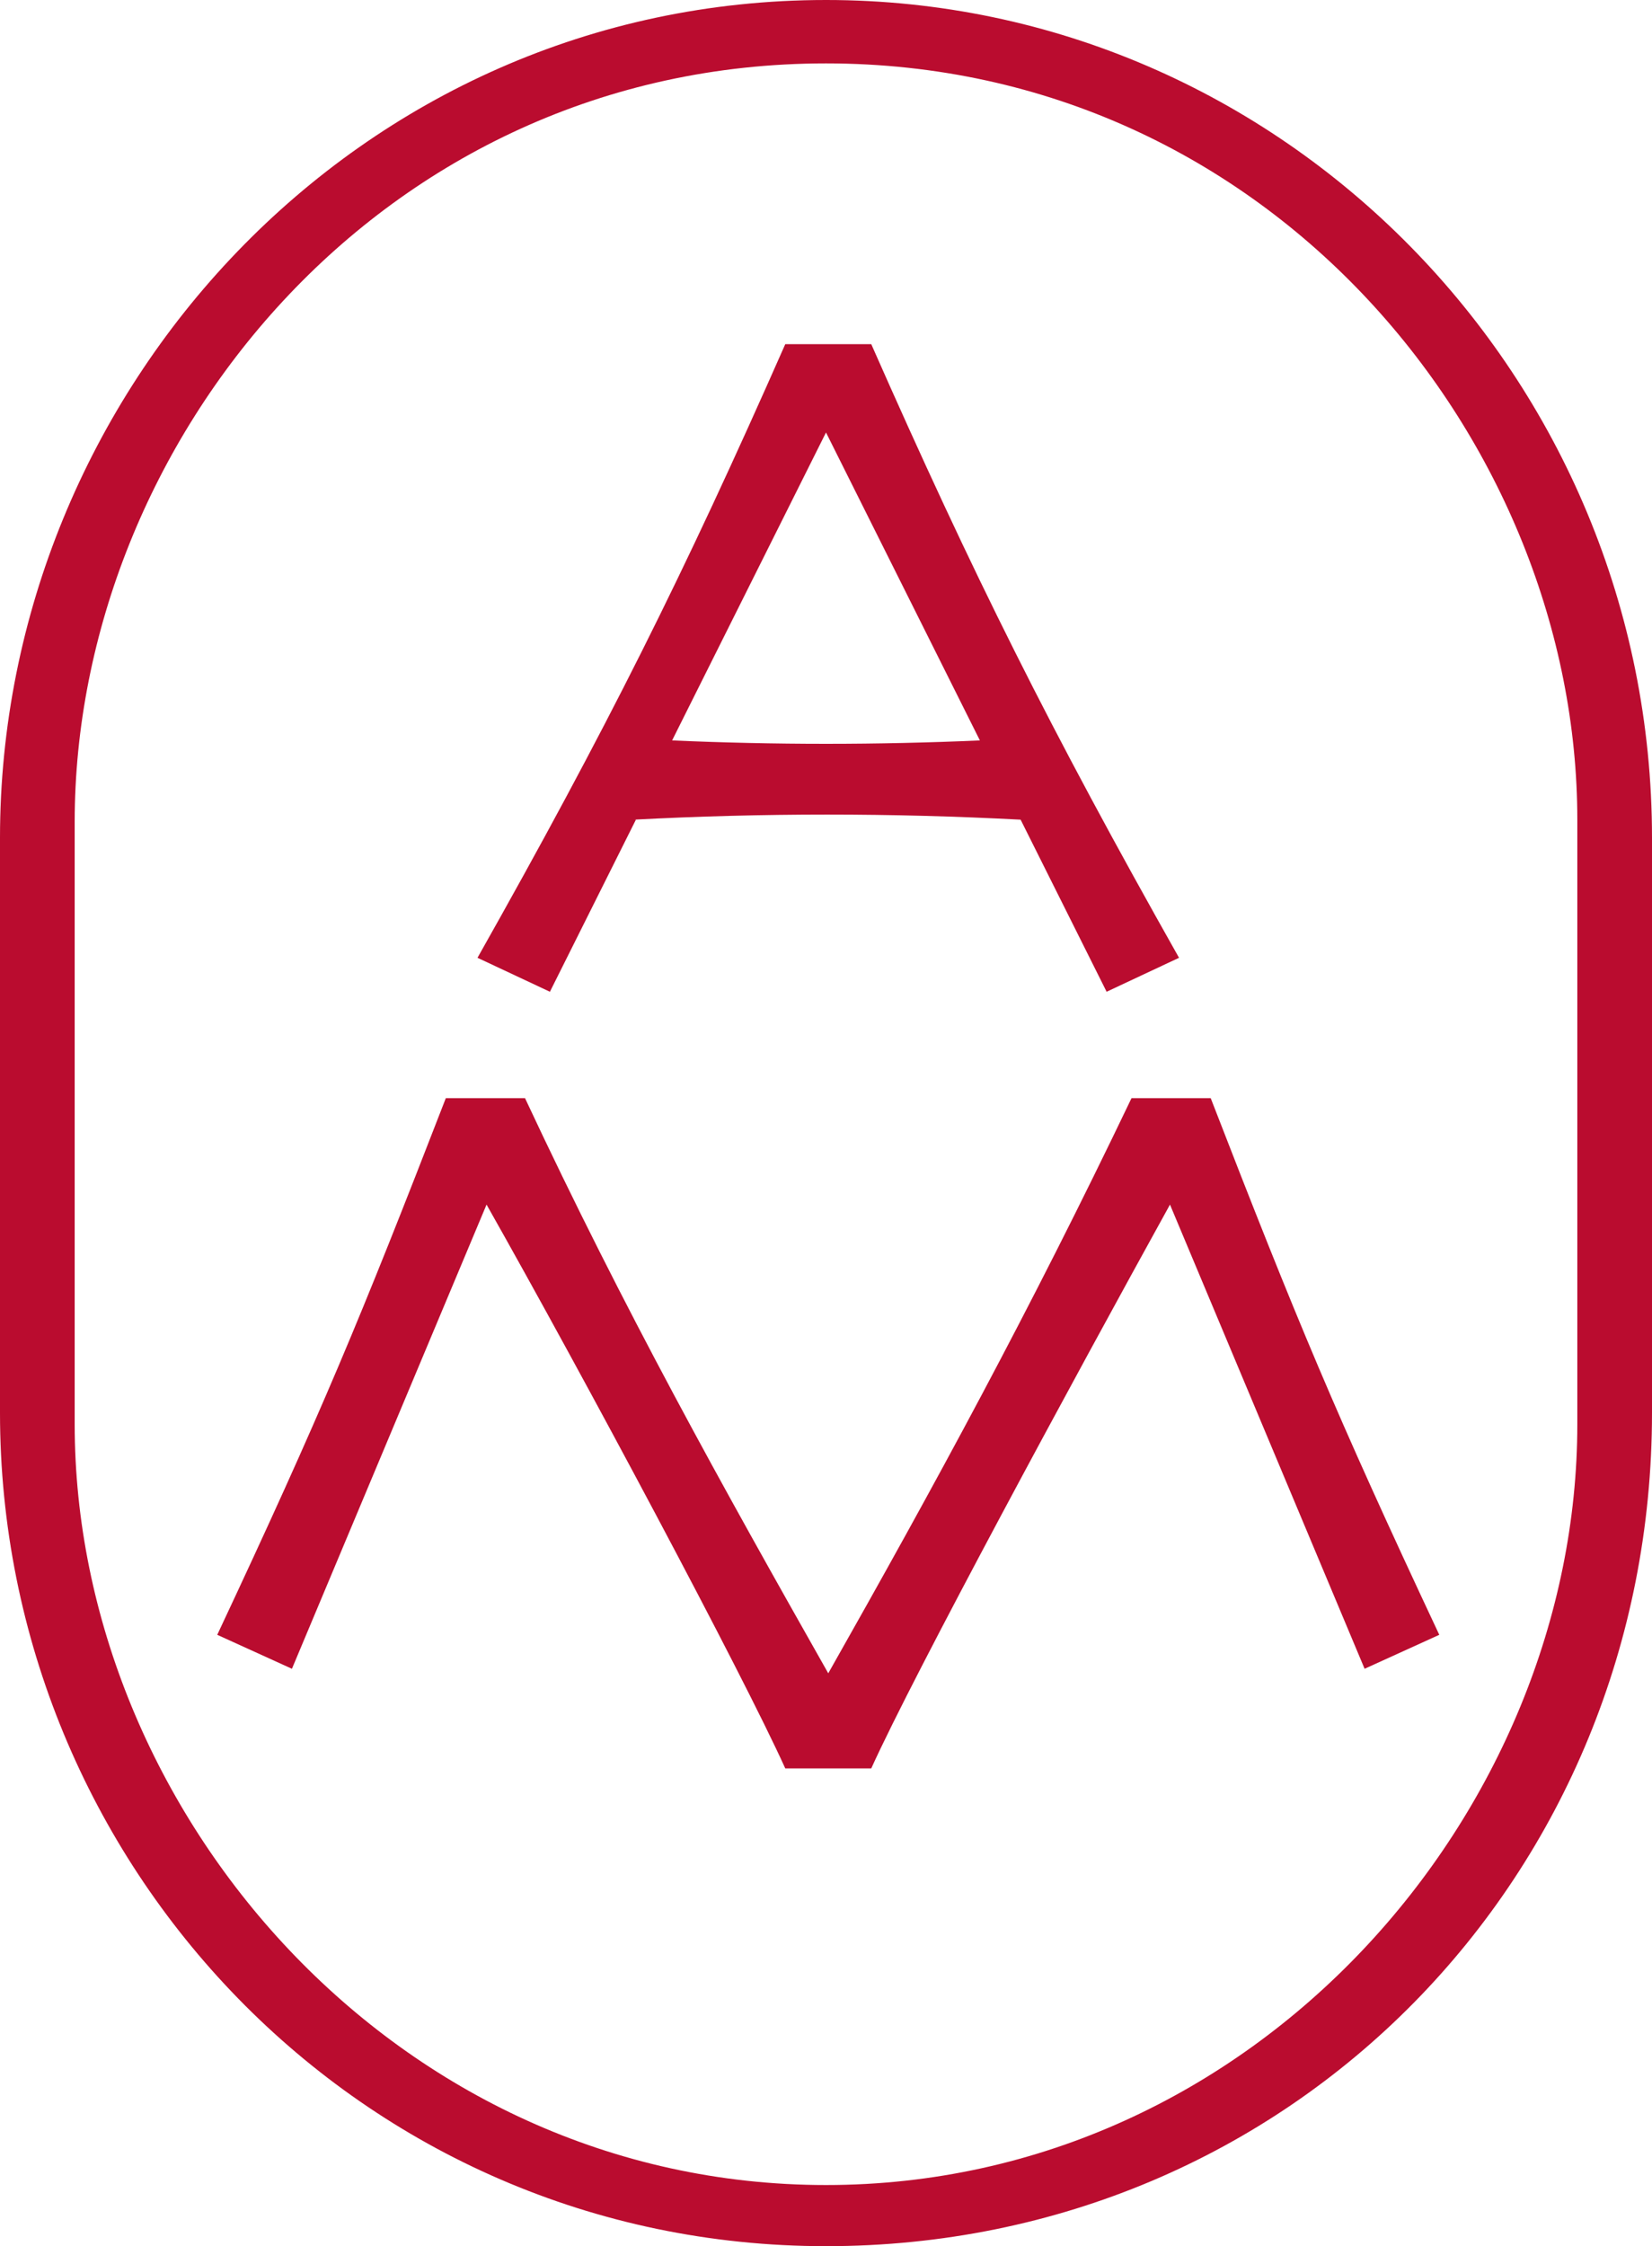
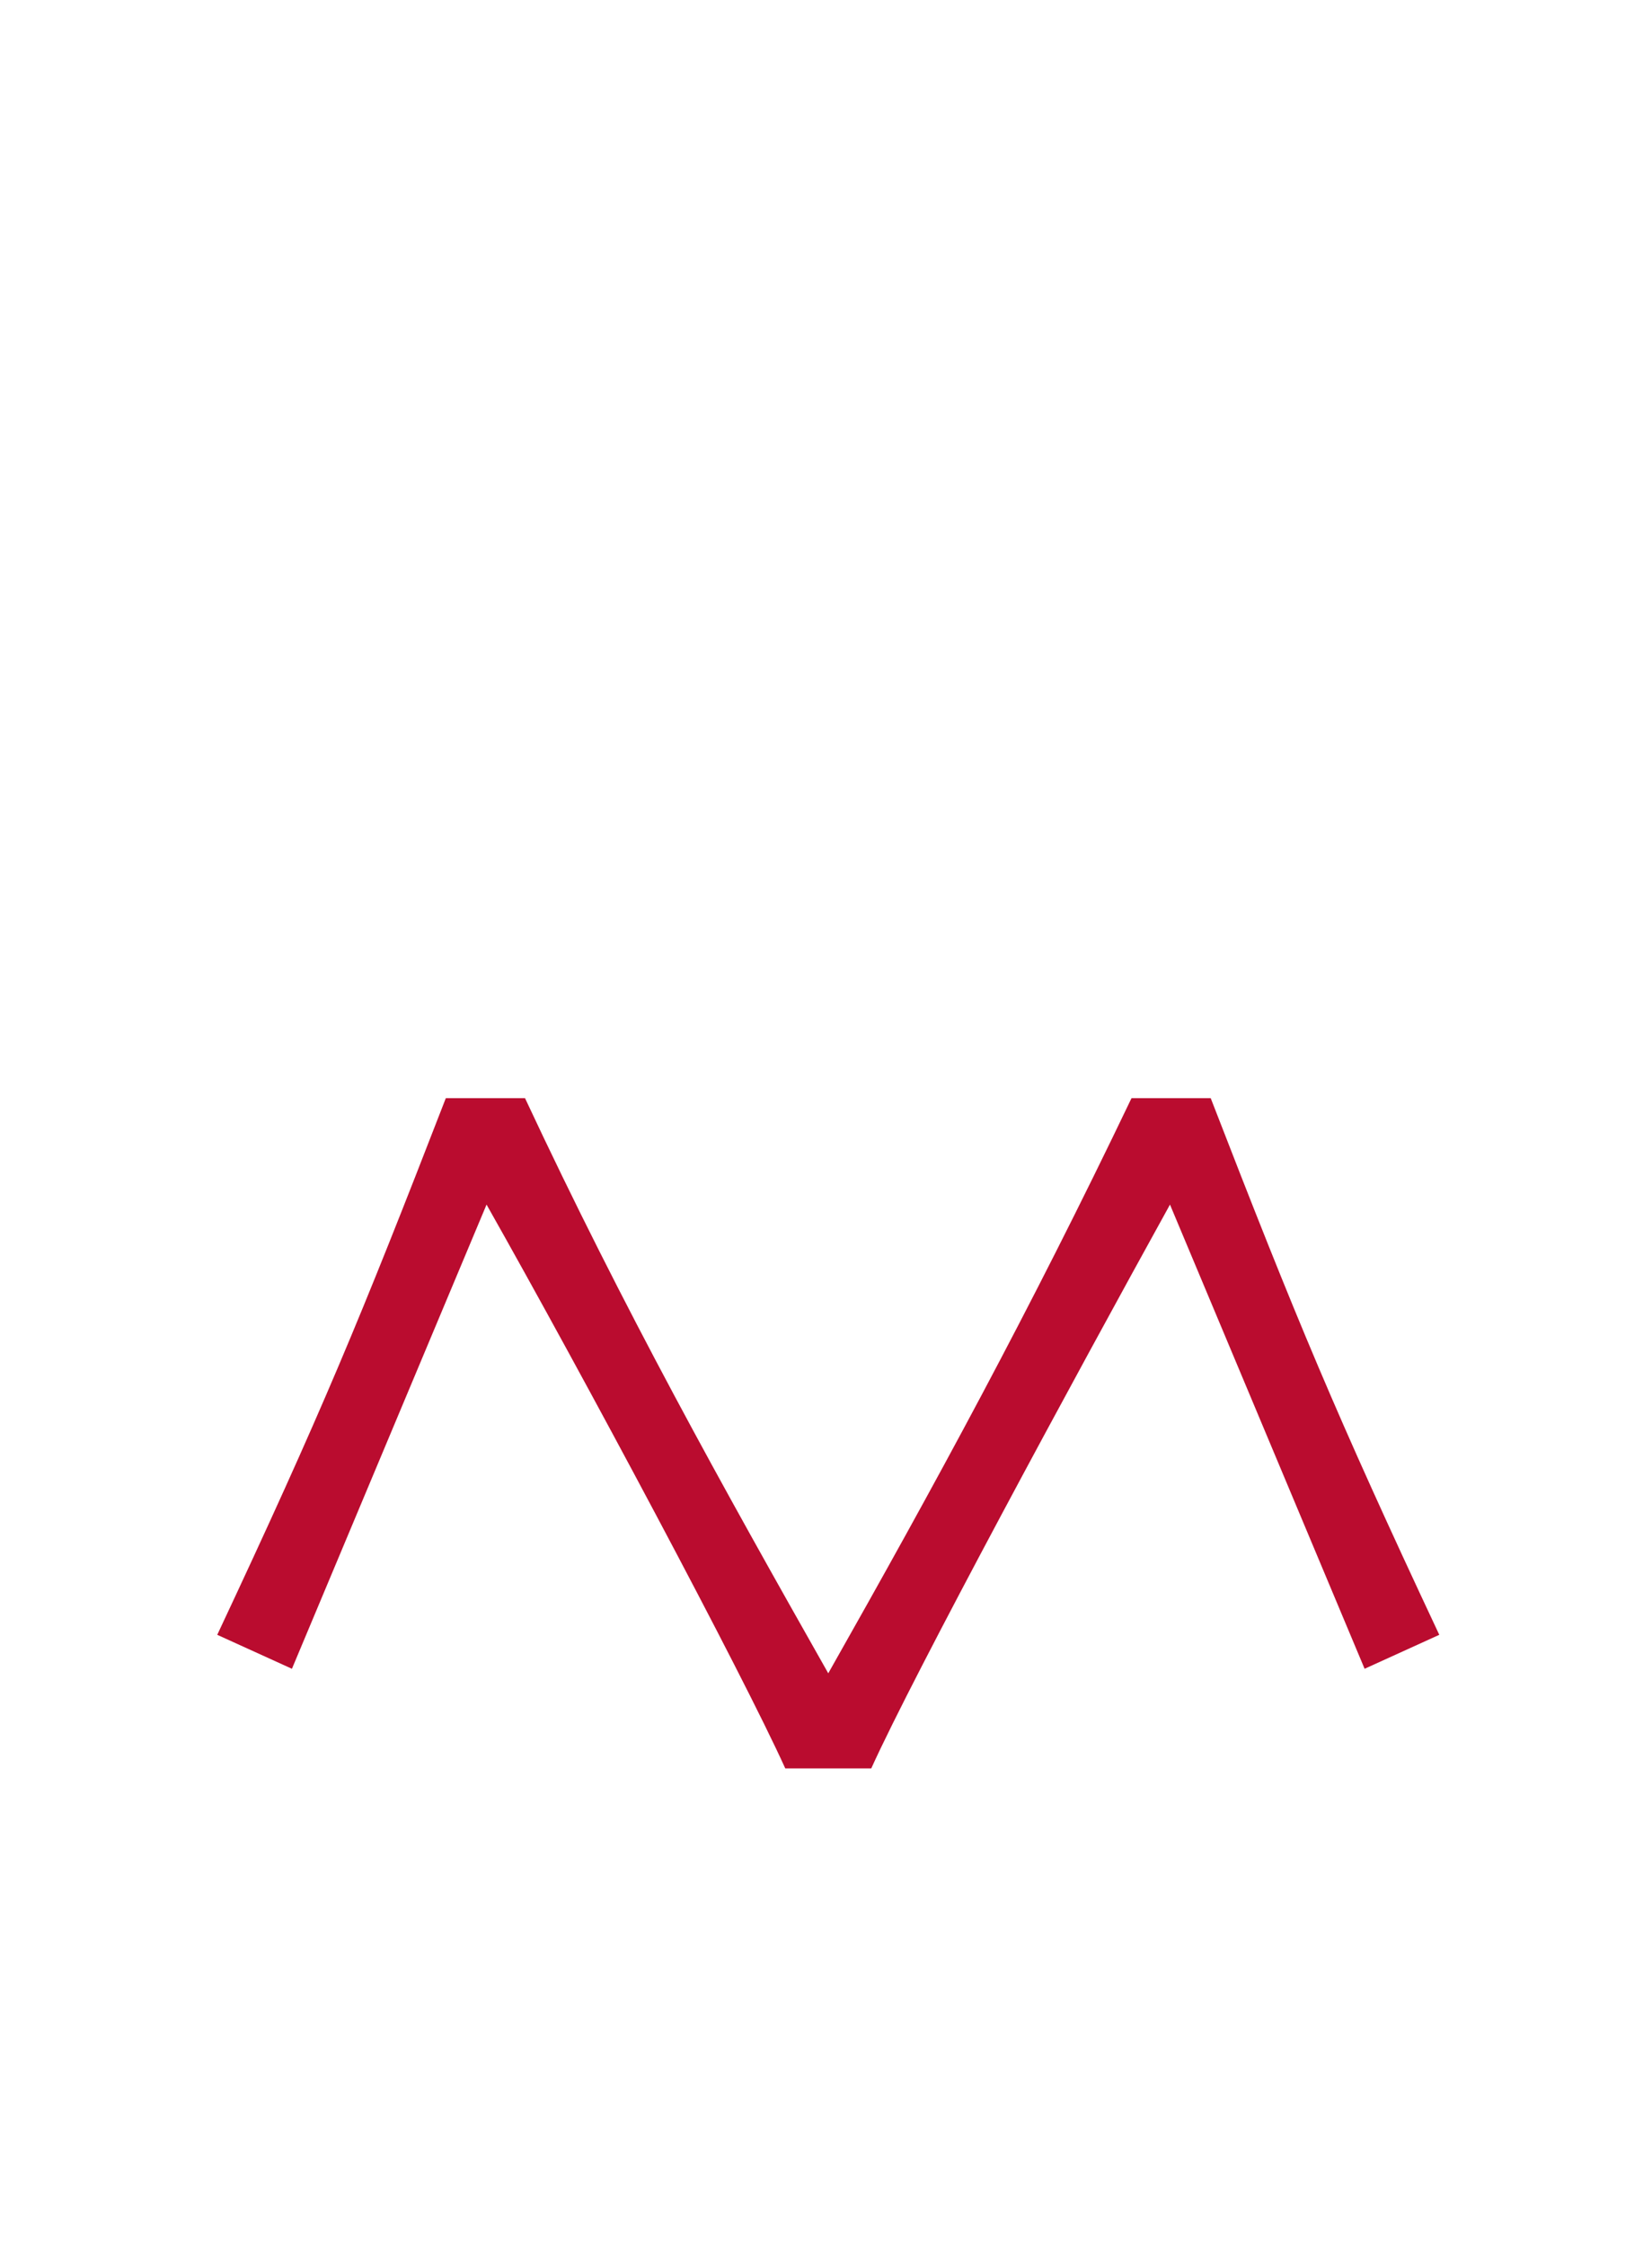
<svg xmlns="http://www.w3.org/2000/svg" viewBox="0 0 73 99.2" version="1.1" id="Ebene_1">
  <defs>
    <style>
      .st0 {
        fill: #ba0c2f;
      }
    </style>
  </defs>
  <path d="M50,48.5c-4.5,9.4-8.7,17.1-13.4,25.4-4.7-8.3-9-16-13.4-25.4h-3.5c-3.8,9.8-5.5,13.9-10.1,23.7l3.3,1.5,8.6-20.5c4.3,7.6,11.3,20.7,13.2,24.9h3.8c1.9-4.2,9-17.3,13.2-24.9l8.6,20.5,3.3-1.5c-4.6-9.8-6.3-13.9-10.1-23.7,0,0-3.5,0-3.5,0Z" class="st0" />
-   <path d="M36.5,0C15.8,0,0,17.3,0,37v25.4c0,19.9,15.9,36.8,36.5,36.8s36.5-16.4,36.5-36.8v-25.4C73,16.7,56.7,0,36.5,0ZM69.7,62.9c0,17.1-14.2,33.6-33.2,33.6S3.3,80,3.3,62.9v-26.6C3.3,19.6,16.8,2.8,36.5,2.8s33.2,16.8,33.2,33.4v26.6h0Z" class="st0" />
-   <path d="M28,36.2c5.7-.3,11.4-.3,17.1,0l3.8,7.6,3.2-1.5c-5.7-10.1-9.1-16.9-13.6-27.1h-3.8c-4.5,10.2-7.9,17-13.6,27.1l3.2,1.5,3.8-7.6h-.1ZM36.5,19.1l6.8,13.6c-4.5.2-9.1.2-13.6,0l6.8-13.6Z" class="st0" />
</svg>